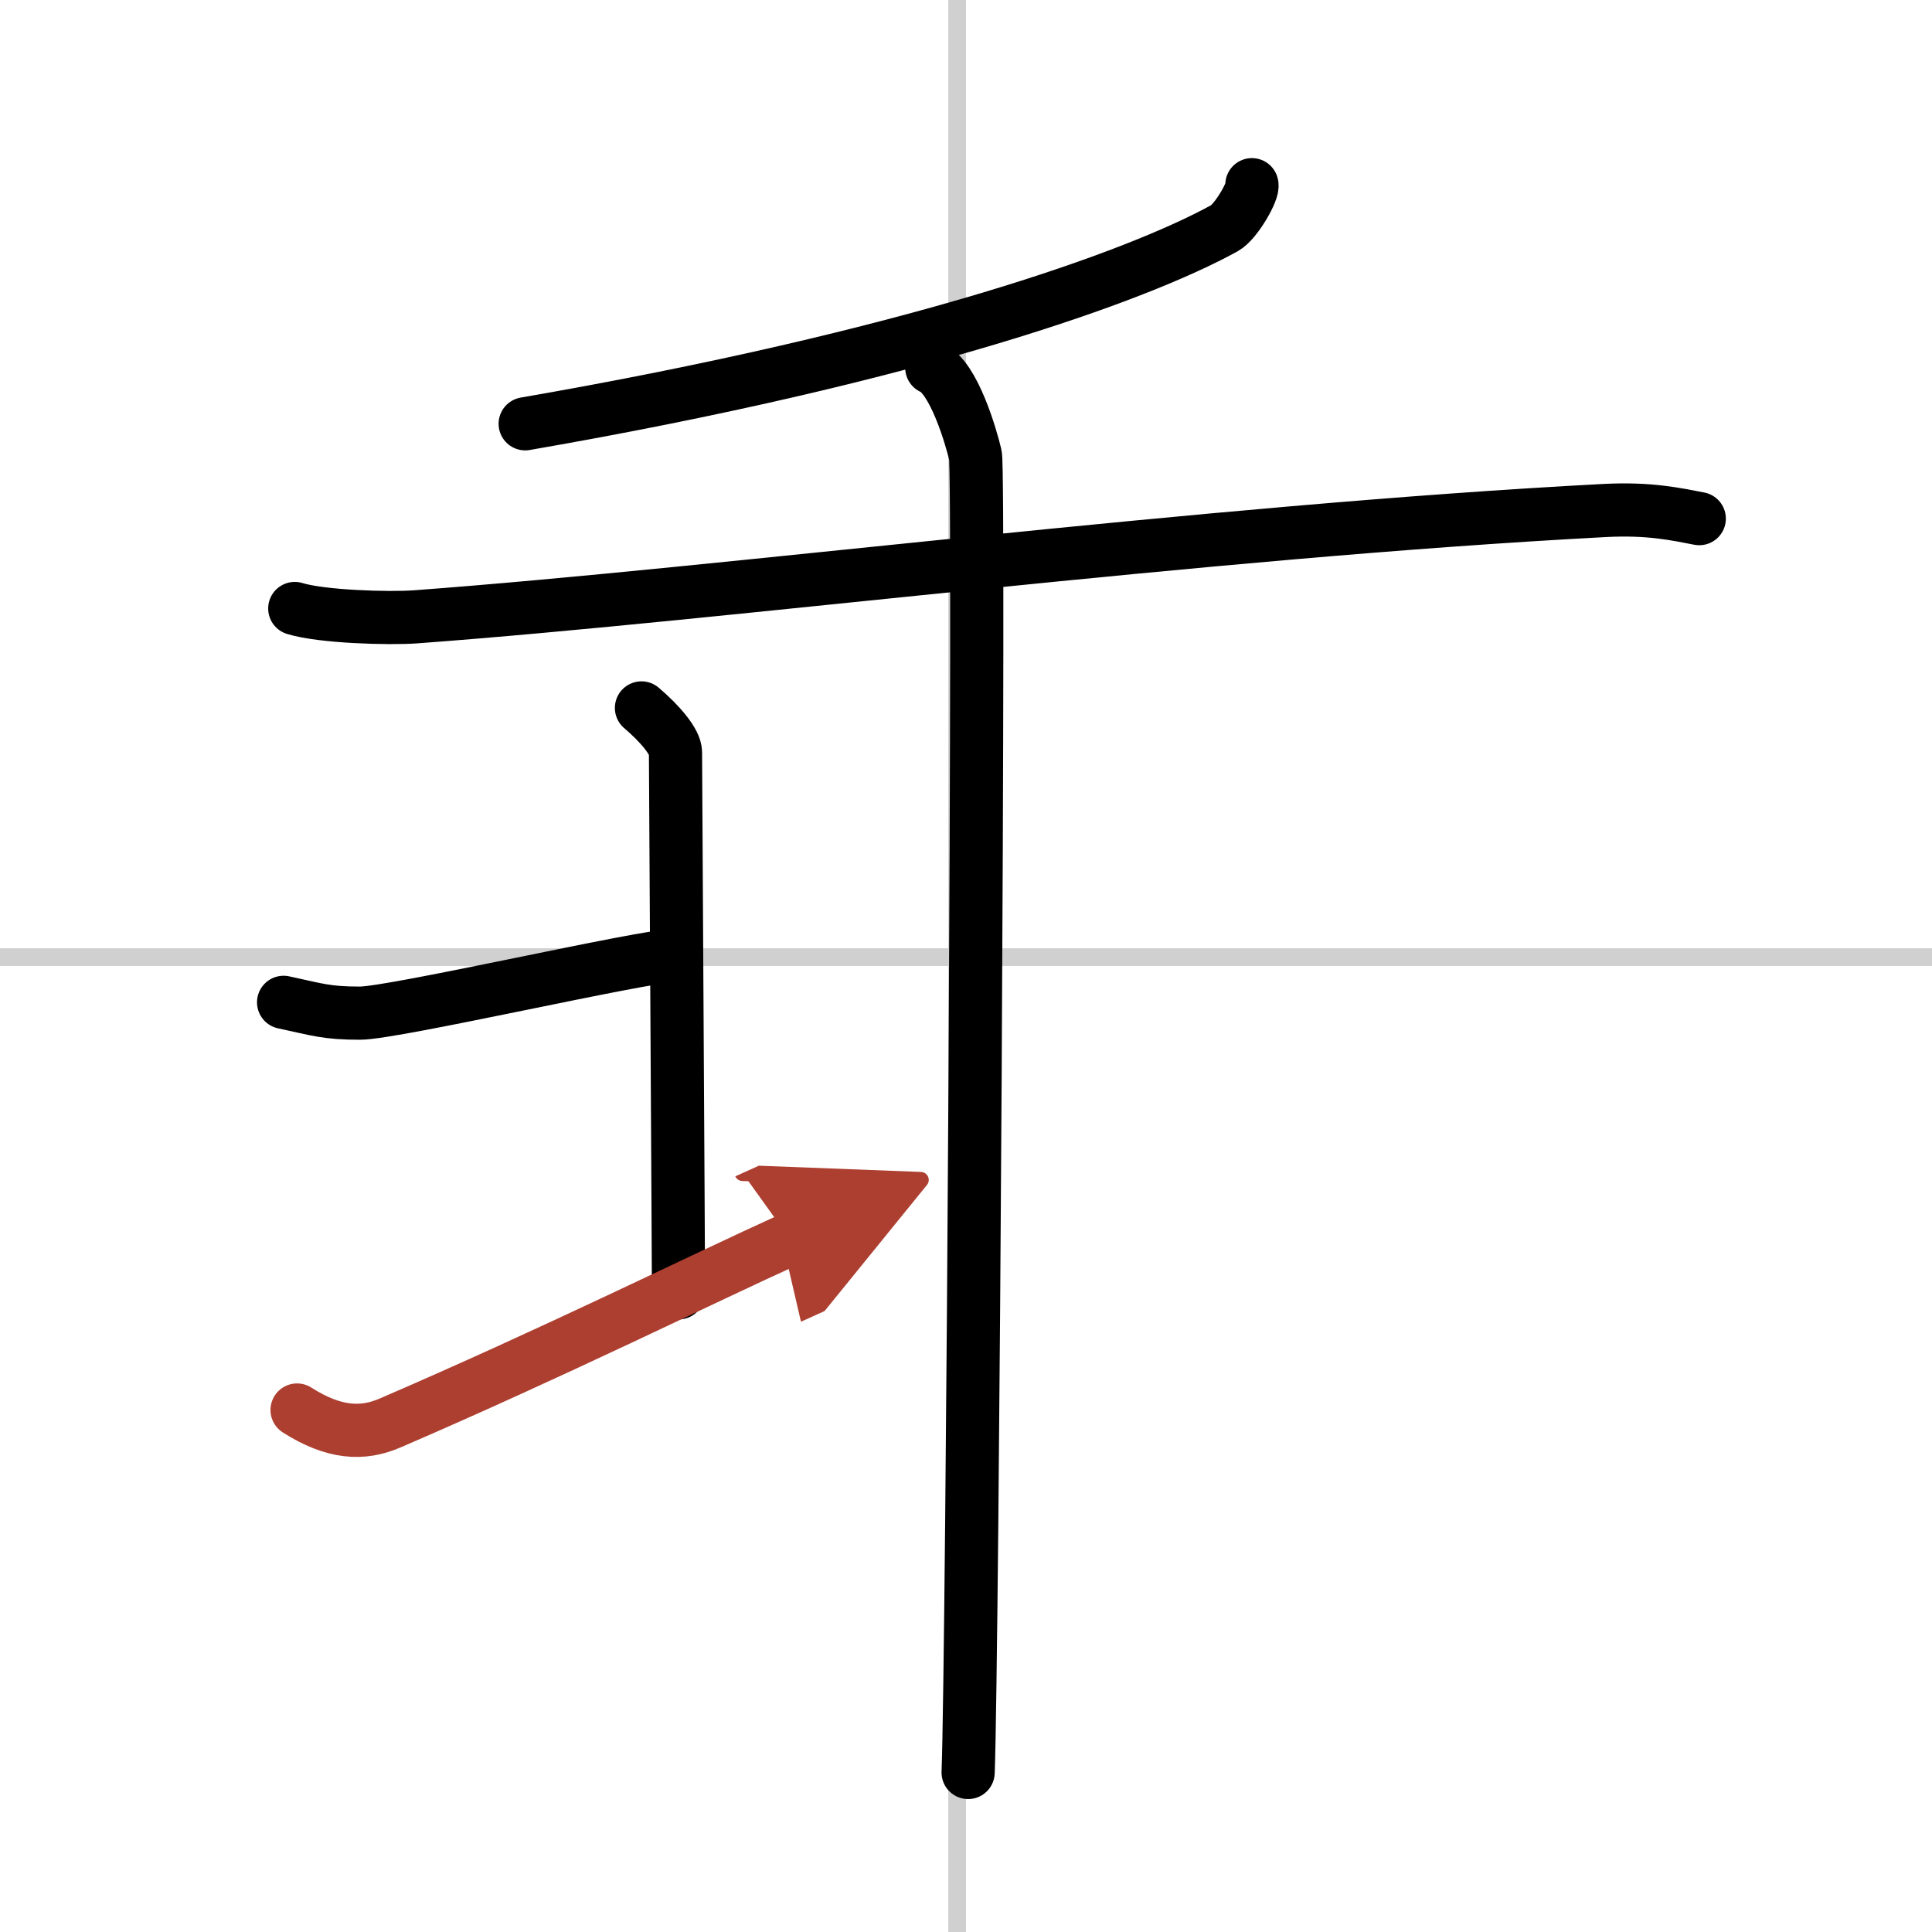
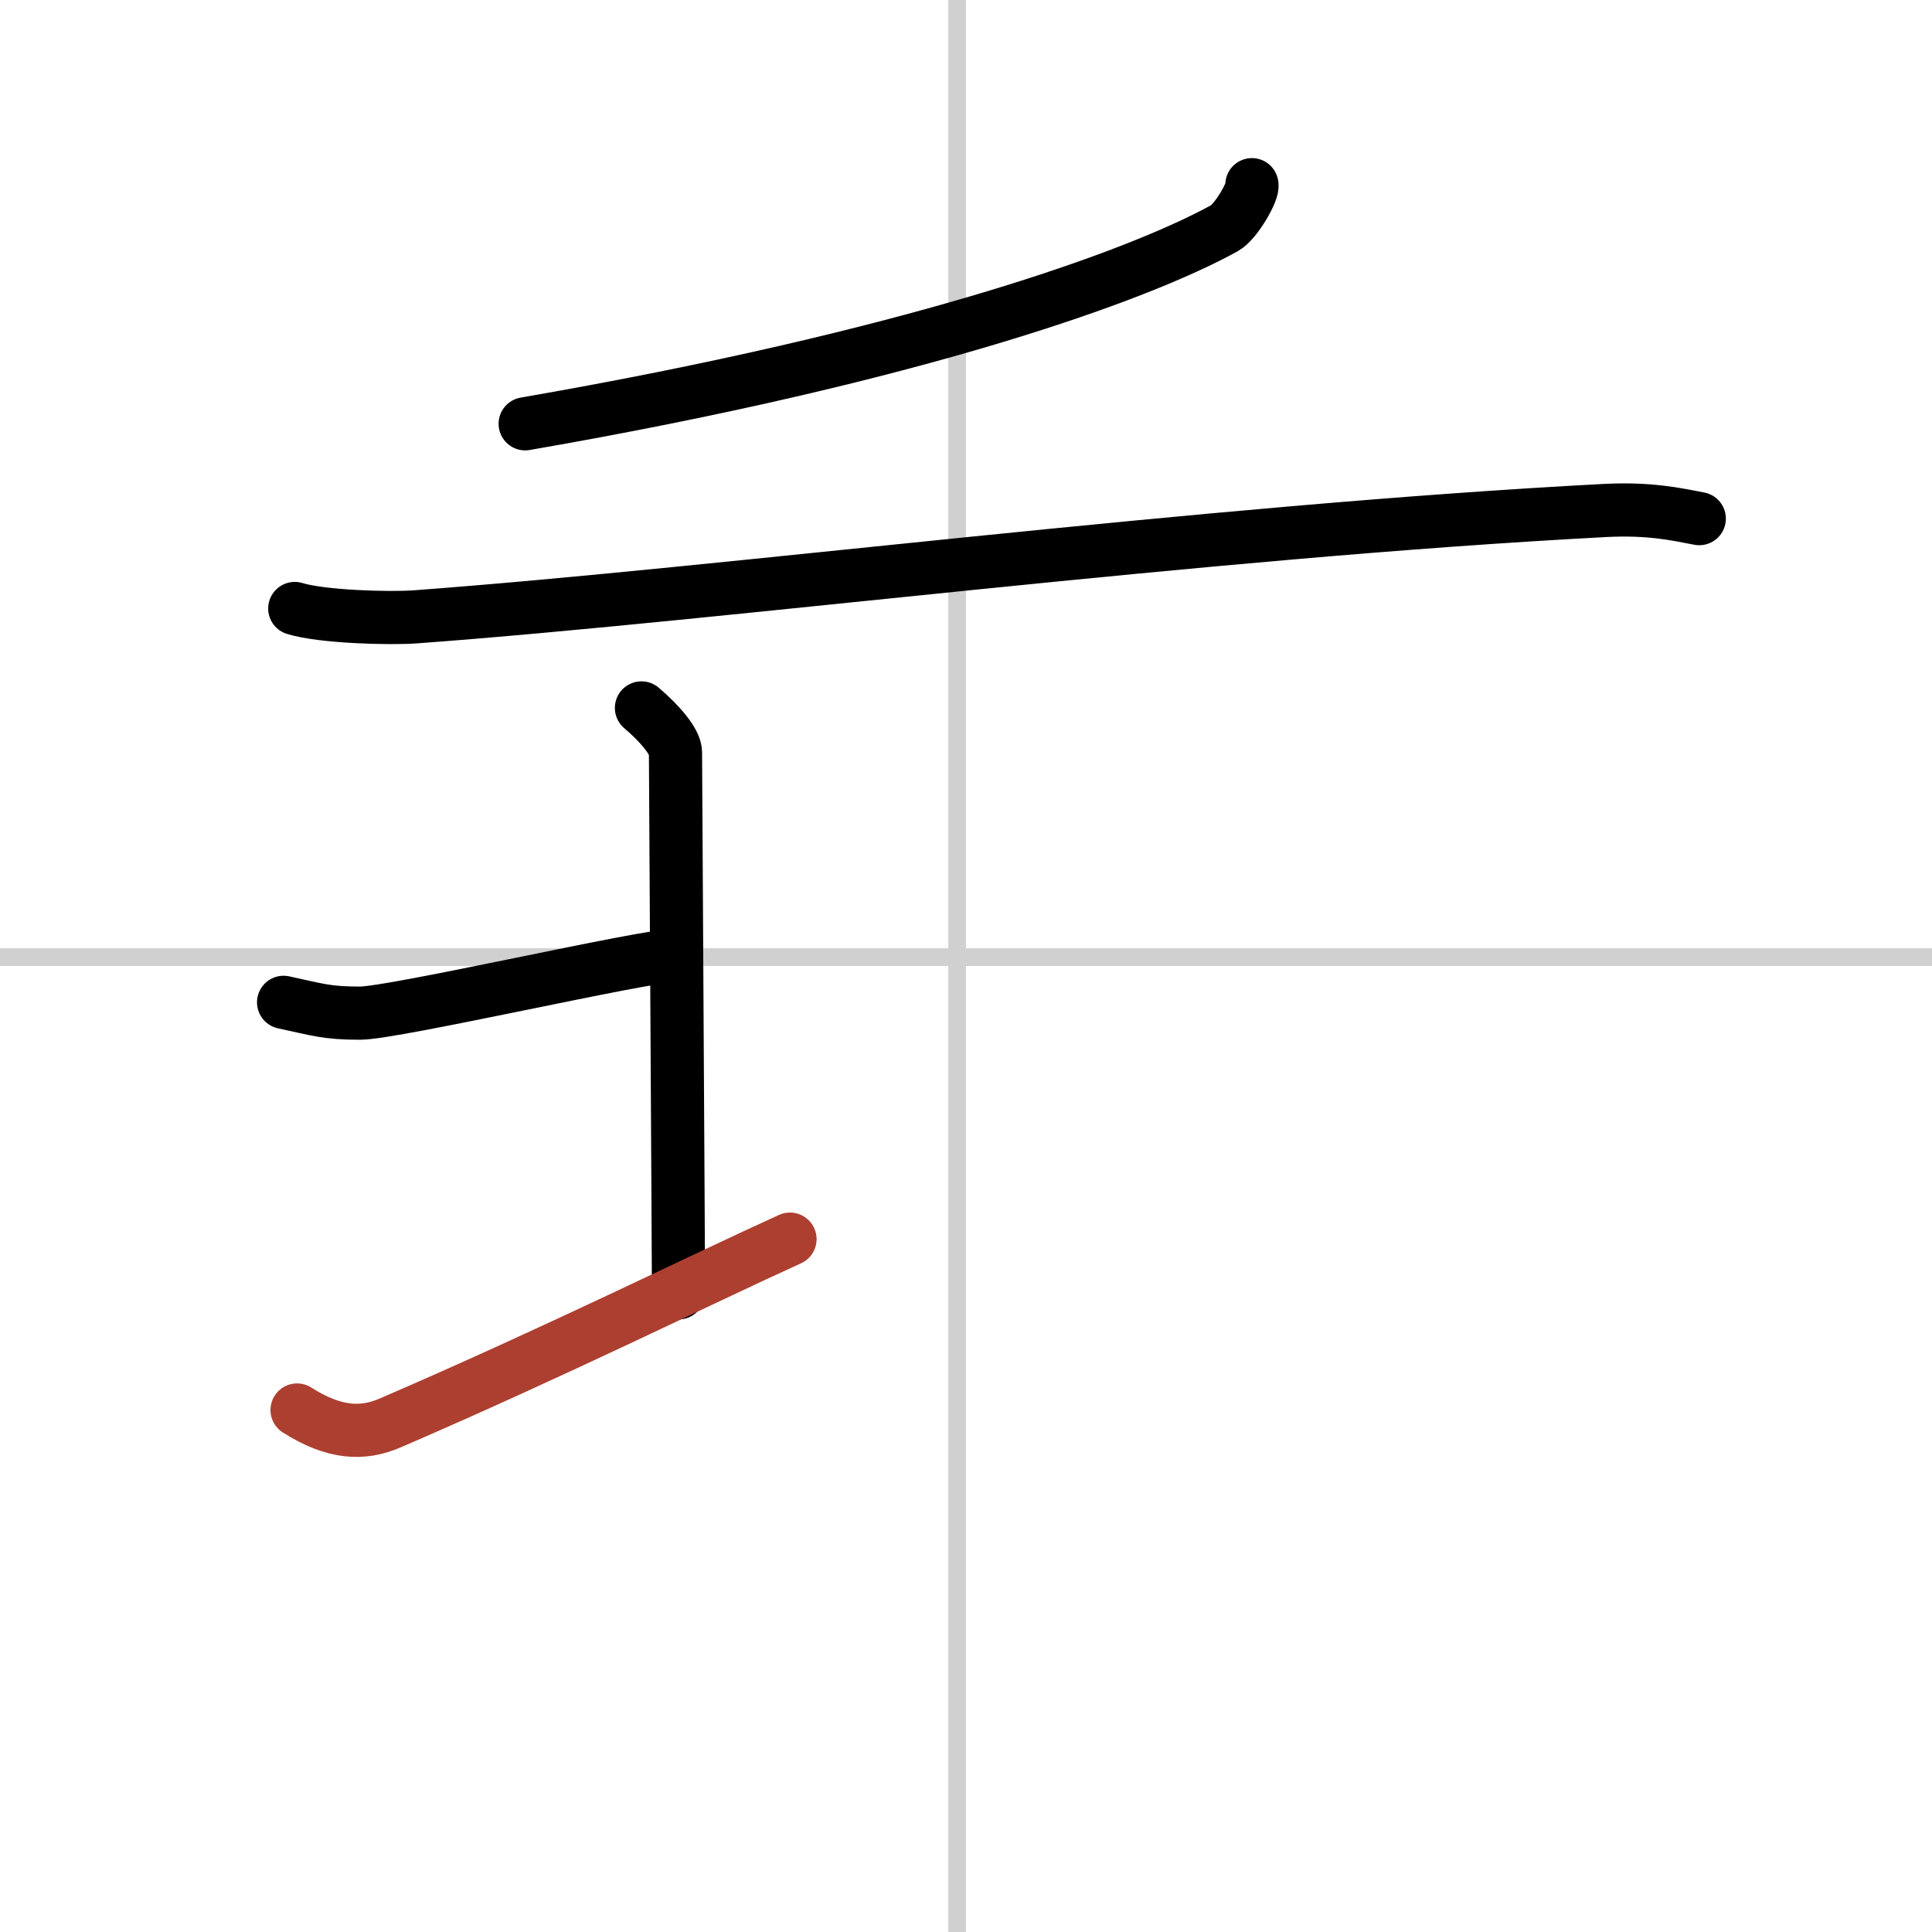
<svg xmlns="http://www.w3.org/2000/svg" width="400" height="400" viewBox="0 0 109 109">
  <defs>
    <marker id="a" markerWidth="4" orient="auto" refX="1" refY="5" viewBox="0 0 10 10">
-       <polyline points="0 0 10 5 0 10 1 5" fill="#ad3f31" stroke="#ad3f31" />
-     </marker>
+       </marker>
  </defs>
  <g fill="none" stroke="#000" stroke-linecap="round" stroke-linejoin="round" stroke-width="3">
    <rect width="100%" height="100%" fill="#fff" stroke="#fff" />
    <line x1="54" x2="54" y2="109" stroke="#d0d0d0" stroke-width="1" />
    <line x2="109" y1="54" y2="54" stroke="#d0d0d0" stroke-width="1" />
    <path d="m70.63 10.42c0.11 0.33-0.89 2.09-1.54 2.45-4.95 2.73-17.52 7.24-39.46 11.04" />
    <path d="m16.63 34.33c1.52 0.47 5.31 0.58 6.82 0.47 17.55-1.3 44.3-4.8 67.11-6 2.53-0.13 4.05 0.22 5.31 0.46" />
-     <path d="m52.57 20.75c1.23 0.52 2.22 3.89 2.46 4.93 0.25 1.04-0.16 67.83-0.41 74.32" />
    <path d="m16 56.55c1.92 0.41 2.4 0.61 4.31 0.61 1.92 0 16.05-3.25 17.73-3.25" />
    <path d="m36.19 39.94c1.05 0.89 1.92 1.92 1.92 2.51s0.17 28.87 0.17 30.49" />
    <path d="m16.76 79.55c2.09 1.33 3.69 1.4 5.23 0.74 9.24-3.98 17.7-8.17 22.58-10.38" marker-end="url(#a)" stroke="#ad3f31" />
  </g>
</svg>